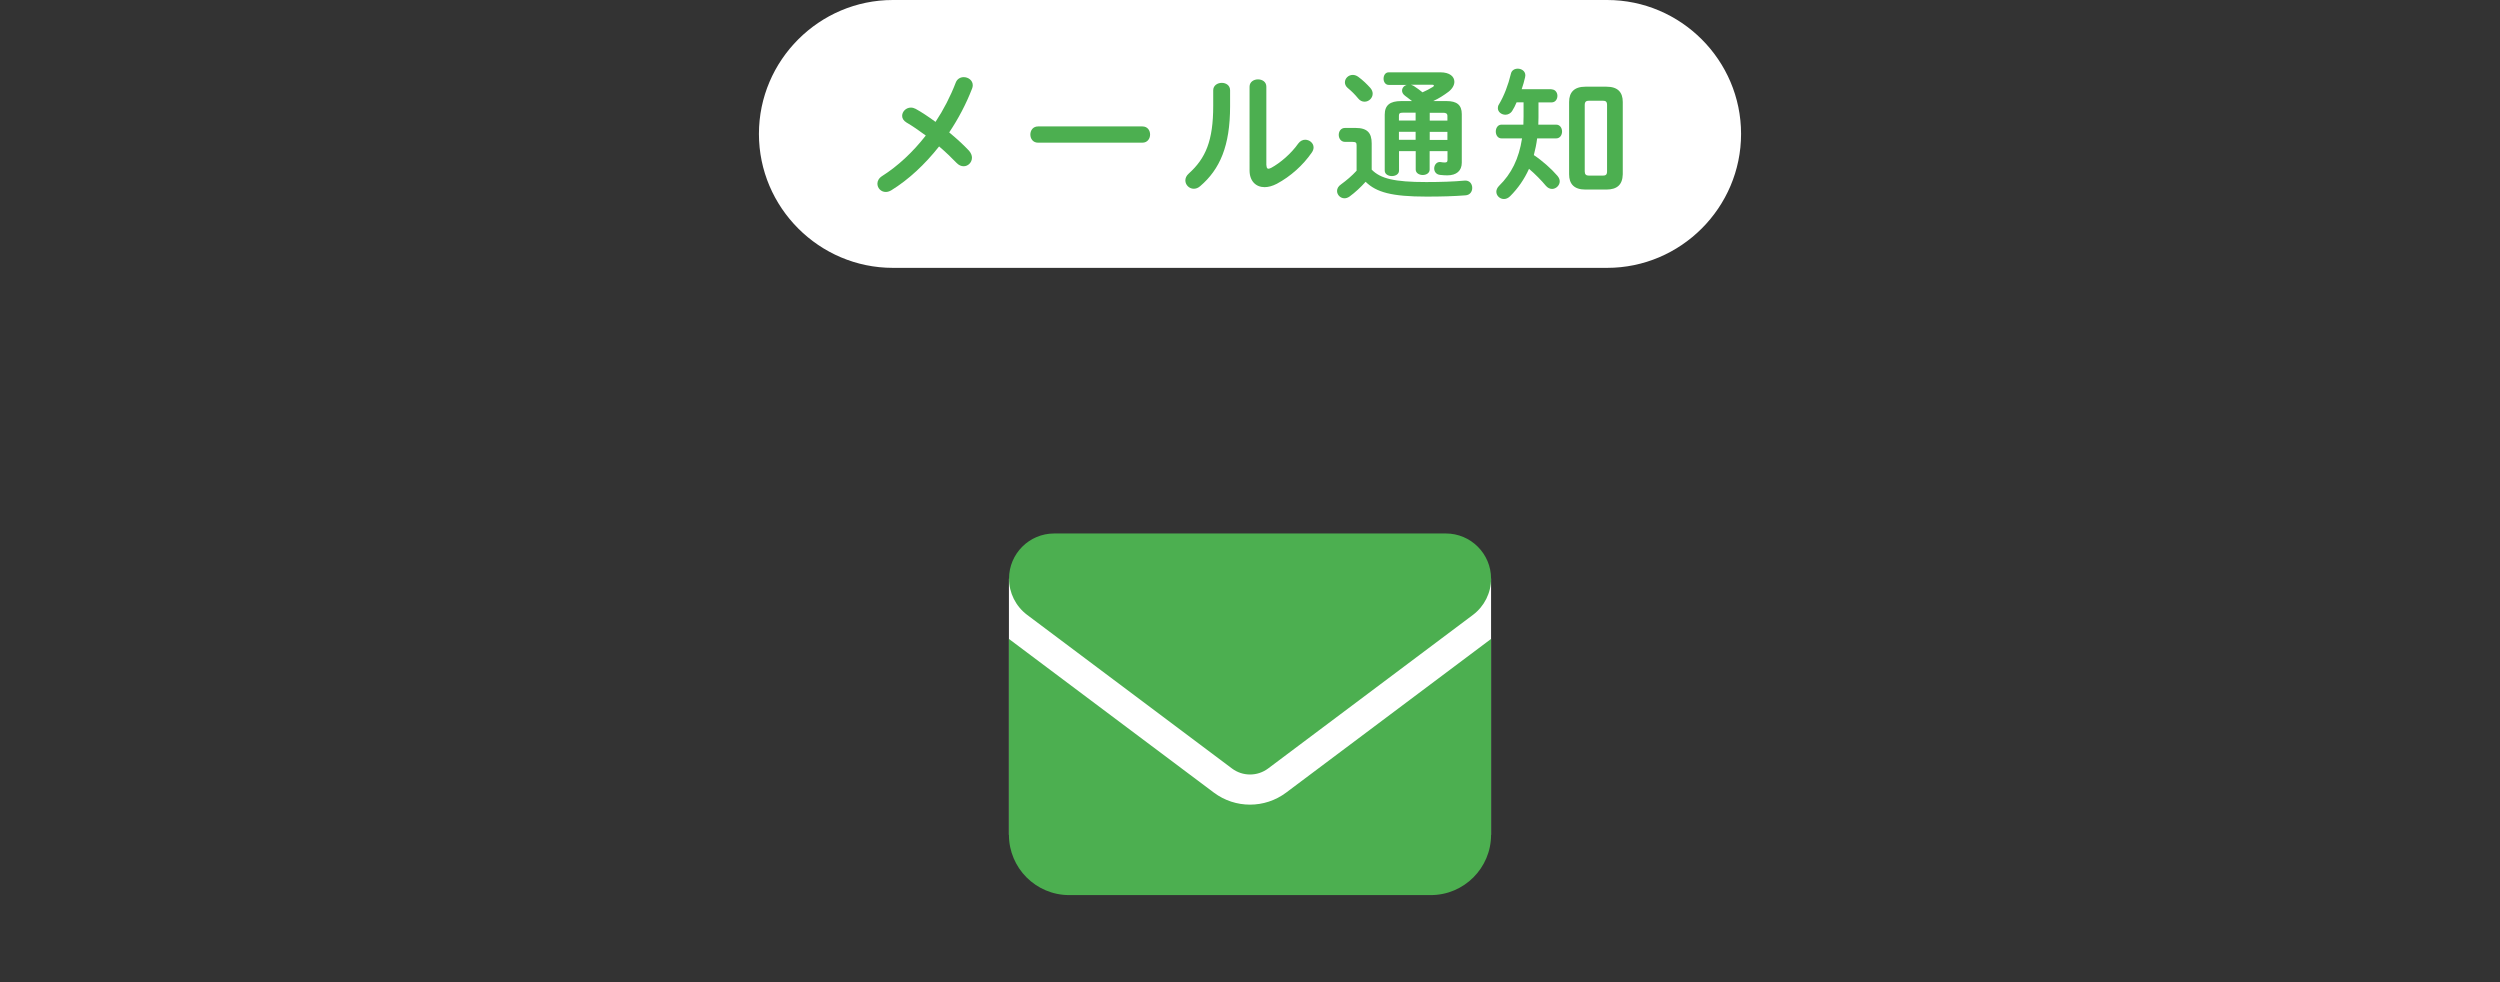
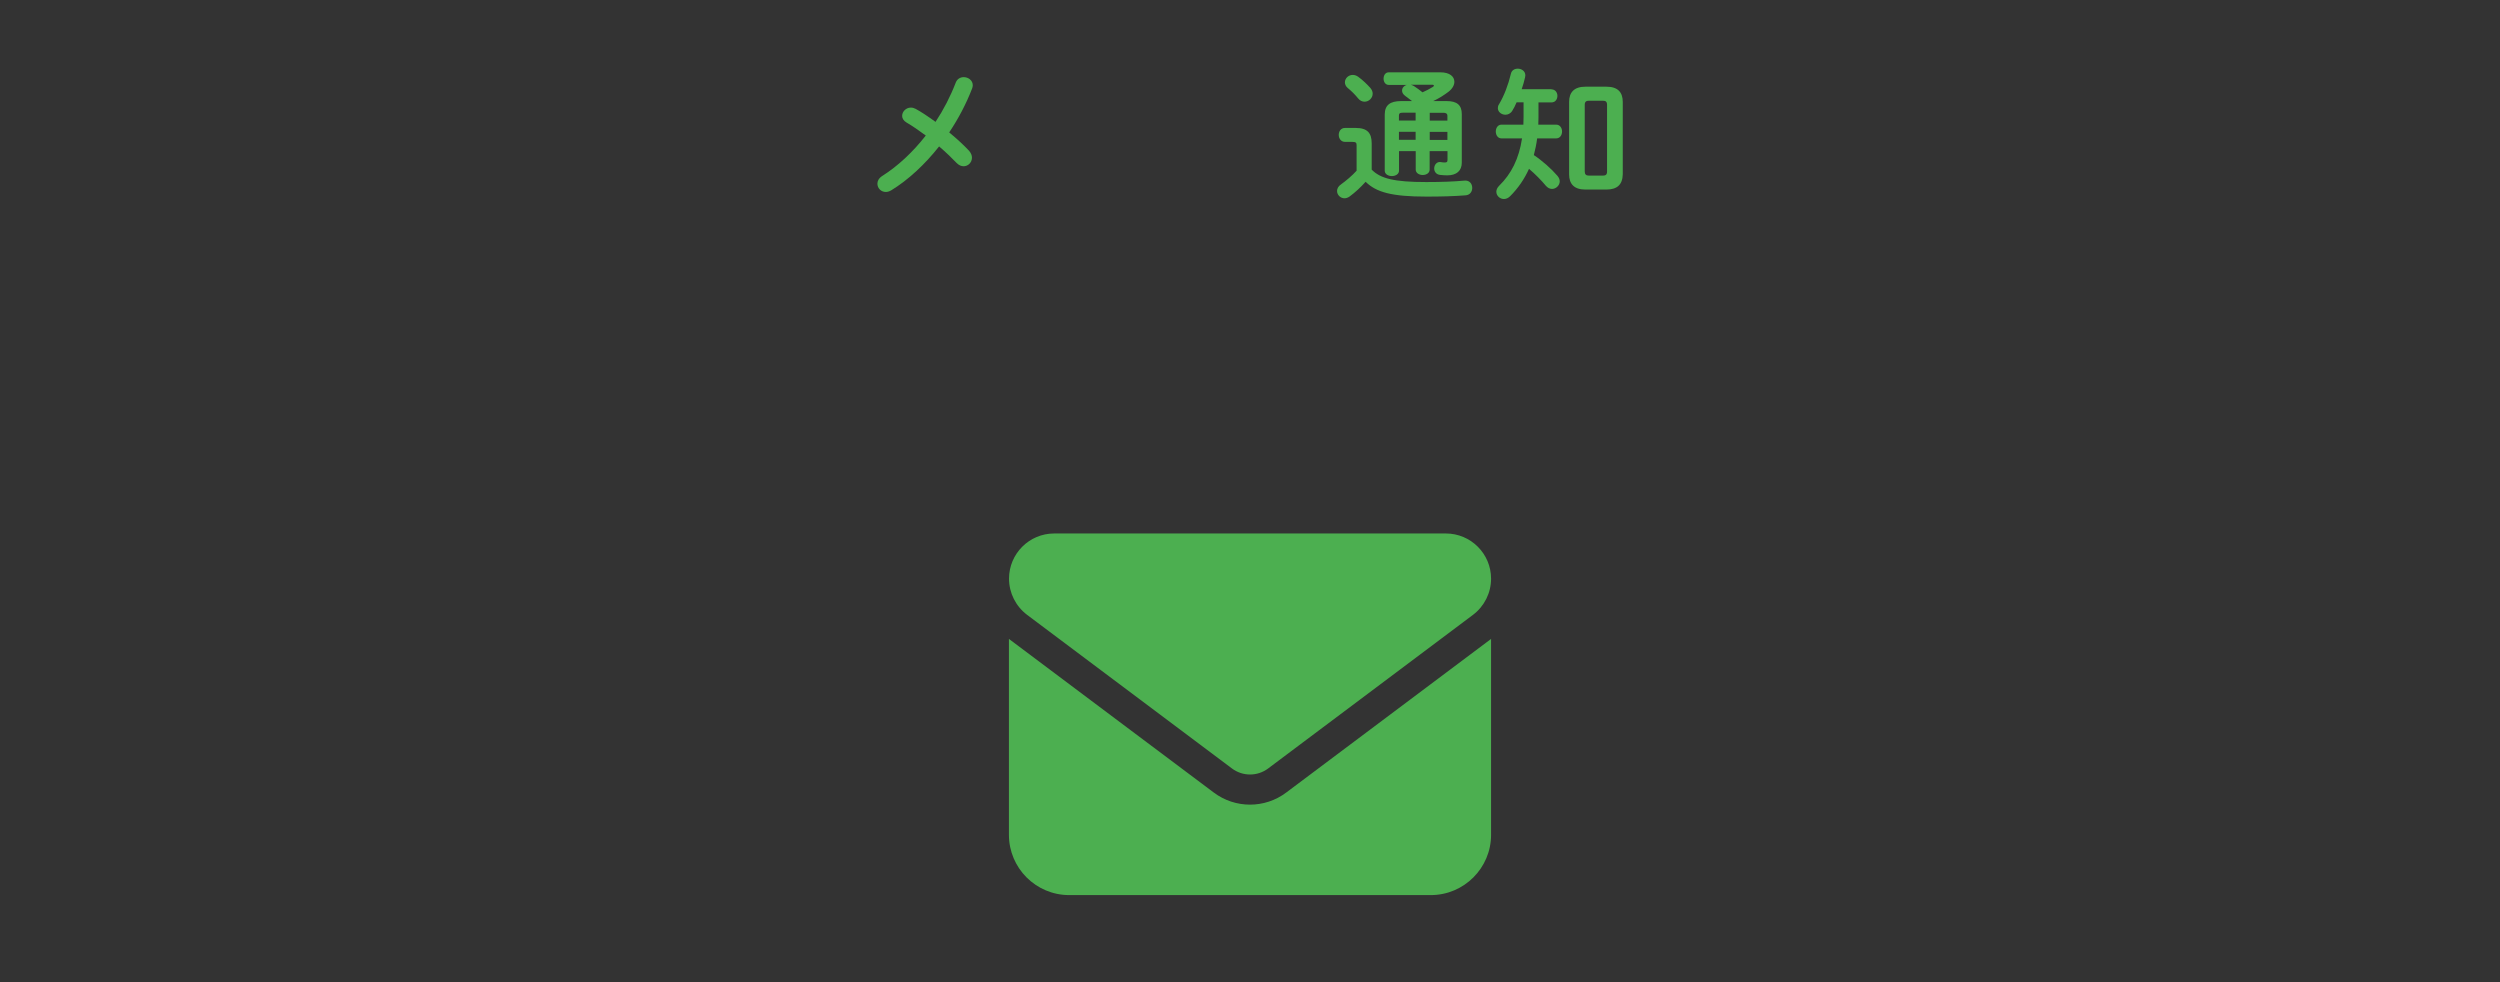
<svg xmlns="http://www.w3.org/2000/svg" version="1.1" id="レイヤー_1" x="0px" y="0px" viewBox="0 0 280 110" style="enable-background:new 0 0 280 110;" xml:space="preserve">
  <rect x="0" y="0" width="280" height="110" fill="#333333" stroke="none" />
  <style type="text/css">
	.st0{fill:#FFFFFF;}
	.st1{fill:#4CAF50;}
</style>
  <g>
-     <path class="st0" d="M167,64.81V93.5h-54V64.81" />
-   </g>
+     </g>
  <g>
-     <path class="st0" d="M195,15c0,8.25-6.75,15-15,15h-80c-8.25,0-15-6.75-15-15l0,0c0-8.25,6.75-15,15-15h80   C188.25,0,195,6.75,195,15L195,15z" />
-   </g>
+     </g>
  <g>
    <path class="st1" d="M101.54,13.73c-0.35-0.21-0.5-0.48-0.5-0.75c0-0.48,0.43-0.93,0.98-0.93c0.18,0,0.35,0.05,0.53,0.14   c0.64,0.35,1.41,0.86,2.23,1.46c0.9-1.36,1.66-2.83,2.26-4.39c0.16-0.43,0.53-0.62,0.9-0.62c0.5,0,1.01,0.35,1.01,0.91   c0,0.13-0.03,0.26-0.08,0.38c-0.66,1.71-1.54,3.38-2.56,4.9c0.85,0.7,1.63,1.42,2.23,2.06c0.22,0.26,0.32,0.53,0.32,0.77   c0,0.53-0.43,0.96-0.93,0.96c-0.27,0-0.54-0.11-0.8-0.38c-0.54-0.56-1.22-1.22-1.95-1.84c-1.6,2.03-3.46,3.75-5.35,4.91   c-0.22,0.13-0.43,0.19-0.62,0.19c-0.54,0-0.94-0.43-0.94-0.93c0-0.3,0.16-0.62,0.54-0.86c1.74-1.1,3.43-2.67,4.88-4.53   C102.92,14.61,102.18,14.1,101.54,13.73z" />
-     <path class="st1" d="M127.95,14.16c0.58,0,0.86,0.45,0.86,0.91c0,0.45-0.29,0.91-0.86,0.91h-11.69c-0.58,0-0.86-0.46-0.86-0.91   c0-0.46,0.29-0.91,0.86-0.91H127.95z" />
-     <path class="st1" d="M135.88,10.11c0-0.54,0.48-0.83,0.96-0.83c0.46,0,0.93,0.27,0.93,0.83v1.81c0,4.42-1.14,7.04-3.35,8.93   c-0.24,0.21-0.48,0.29-0.72,0.29c-0.51,0-0.94-0.43-0.94-0.93c0-0.26,0.11-0.53,0.38-0.77c1.9-1.71,2.74-3.68,2.74-7.59V10.11z    M141.85,18.53c0,0.24,0.06,0.37,0.22,0.37c0.08,0,0.19-0.05,0.32-0.11c0.99-0.54,2.21-1.57,3.01-2.71   c0.22-0.3,0.51-0.43,0.78-0.43c0.48,0,0.94,0.37,0.94,0.86c0,0.18-0.06,0.37-0.19,0.56c-0.99,1.44-2.39,2.69-3.92,3.51   c-0.5,0.26-0.96,0.38-1.38,0.38c-0.98,0-1.68-0.69-1.68-1.87V9.71c0-0.54,0.48-0.82,0.94-0.82c0.48,0,0.94,0.27,0.94,0.82v8.82   H141.85z" />
    <path class="st1" d="M153.64,19.01c0.98,0.99,2.51,1.38,6.1,1.38c1.67,0,3.04-0.05,4.27-0.16c0.59-0.06,0.88,0.37,0.88,0.82   c0,0.4-0.24,0.8-0.77,0.83c-1.3,0.1-2.66,0.14-4.35,0.14c-3.89,0-5.62-0.48-6.82-1.66c-0.53,0.59-1.15,1.18-1.81,1.66   c-0.19,0.13-0.38,0.19-0.56,0.19c-0.45,0-0.83-0.38-0.83-0.82c0-0.26,0.13-0.53,0.46-0.75c0.59-0.43,1.2-0.94,1.73-1.52v-2.83   c0-0.29-0.06-0.4-0.48-0.4h-0.82c-0.46,0-0.7-0.4-0.7-0.78c0-0.4,0.24-0.78,0.7-0.78h1.2c1.3,0,1.79,0.56,1.79,1.73v2.95H153.64z    M153.48,9.85c0.18,0.21,0.26,0.43,0.26,0.64c0,0.5-0.43,0.9-0.91,0.9c-0.26,0-0.51-0.11-0.72-0.37c-0.37-0.45-0.72-0.8-1.18-1.18   c-0.22-0.19-0.3-0.42-0.3-0.62c0-0.43,0.38-0.83,0.88-0.83c0.19,0,0.4,0.06,0.61,0.21C152.63,8.97,153.09,9.42,153.48,9.85z    M160.12,16.93v2.06c0,0.4-0.38,0.61-0.78,0.61c-0.38,0-0.78-0.21-0.78-0.61v-2.06h-1.87v2.18c0,0.4-0.4,0.61-0.8,0.61   c-0.4,0-0.8-0.21-0.8-0.61v-6.27c0-1.06,0.59-1.52,1.84-1.52h1.22c-0.27-0.21-0.51-0.4-0.78-0.59c-0.24-0.18-0.34-0.38-0.34-0.58   c0-0.3,0.22-0.56,0.54-0.64h-2.03c-0.38,0-0.58-0.35-0.58-0.69c0-0.37,0.19-0.72,0.58-0.72h5.78c1.06,0,1.57,0.48,1.57,1.06   c0,0.37-0.22,0.78-0.66,1.12c-0.51,0.38-1.06,0.74-1.71,1.04h1.5c1.14,0,1.7,0.43,1.7,1.46v5.44c0,0.91-0.59,1.42-1.63,1.42   c-0.24,0-0.53-0.02-0.8-0.05c-0.45-0.05-0.66-0.38-0.66-0.72c0-0.38,0.27-0.78,0.72-0.72c0.1,0.02,0.29,0.05,0.45,0.05   c0.26,0,0.32-0.08,0.32-0.29v-0.98H160.12z M157.13,12.62c-0.35,0-0.45,0.08-0.45,0.34v0.54h1.87v-0.88H157.13z M158.55,15.66v-0.9   h-1.87v0.9H158.55z M158.04,9.5c0.11,0.03,0.21,0.08,0.32,0.14c0.34,0.21,0.64,0.45,0.96,0.7c0.42-0.18,0.77-0.37,1.17-0.61   c0.08-0.05,0.11-0.1,0.11-0.14c0-0.05-0.06-0.1-0.19-0.1h-2.37V9.5z M162.11,12.98c0-0.27-0.18-0.35-0.46-0.35h-1.52v0.88h1.98   L162.11,12.98L162.11,12.98z M162.11,14.77h-1.98v0.9h1.98V14.77z" />
    <path class="st1" d="M173.77,10.01c0.43,0,0.66,0.37,0.66,0.72c0,0.37-0.22,0.74-0.66,0.74h-1.46v1.71c0,0.26-0.02,0.53-0.02,0.78   h2c0.43,0,0.66,0.38,0.66,0.77c0,0.38-0.22,0.77-0.66,0.77h-2.13c-0.08,0.64-0.21,1.26-0.37,1.87c0.94,0.62,2,1.57,2.64,2.32   c0.18,0.21,0.26,0.42,0.26,0.62c0,0.46-0.42,0.85-0.86,0.85c-0.24,0-0.48-0.11-0.69-0.35c-0.46-0.56-1.22-1.34-1.89-1.9   c-0.53,1.17-1.23,2.18-2.11,3.06c-0.22,0.22-0.46,0.32-0.7,0.32c-0.46,0-0.85-0.37-0.85-0.82c0-0.21,0.1-0.45,0.32-0.67   c1.36-1.33,2.21-3.01,2.56-5.3h-2.3c-0.42,0-0.64-0.38-0.64-0.77c0-0.38,0.22-0.77,0.64-0.77h2.45c0-0.3,0.02-0.62,0.02-0.93v-1.57   h-0.78c-0.14,0.34-0.3,0.66-0.48,0.94c-0.19,0.32-0.5,0.45-0.77,0.45c-0.43,0-0.85-0.3-0.85-0.74c0-0.14,0.03-0.29,0.13-0.43   c0.56-0.93,1.04-2.18,1.33-3.41c0.08-0.4,0.42-0.58,0.77-0.58c0.42,0,0.85,0.27,0.85,0.75c0,0.06-0.02,0.14-0.03,0.22   c-0.1,0.43-0.22,0.88-0.38,1.33h3.34V10.01z M177.56,21.23c-1.25,0-1.82-0.62-1.82-1.71v-8.1c0-1.09,0.58-1.71,1.82-1.71h2.37   c1.26,0,1.82,0.62,1.82,1.71v8.1c-0.03,1.2-0.66,1.7-1.82,1.71H177.56z M179.51,19.67c0.34,0,0.48-0.11,0.48-0.48v-7.43   c0-0.37-0.14-0.48-0.48-0.48h-1.54c-0.32,0-0.48,0.11-0.48,0.48v7.43c0,0.34,0.14,0.48,0.48,0.48H179.51z" />
  </g>
  <g>
    <path class="st1" d="M161.94,59.75c2.79,0,5.06,2.27,5.06,5.06c0,1.59-0.75,3.09-2.02,4.05l-22.95,17.21c-1.2,0.9-2.85,0.9-4.05,0   l-22.95-17.21c-1.27-0.96-2.02-2.46-2.02-4.05c0-2.8,2.27-5.06,5.06-5.06C118.07,59.75,161.94,59.75,161.94,59.75z M135.95,88.77   c2.4,1.8,5.7,1.8,8.1,0L167,71.56V93.5c0,3.72-3.03,6.75-6.75,6.75h-40.5c-3.73,0-6.75-3.03-6.75-6.75V71.56L135.95,88.77z" />
  </g>
</svg>